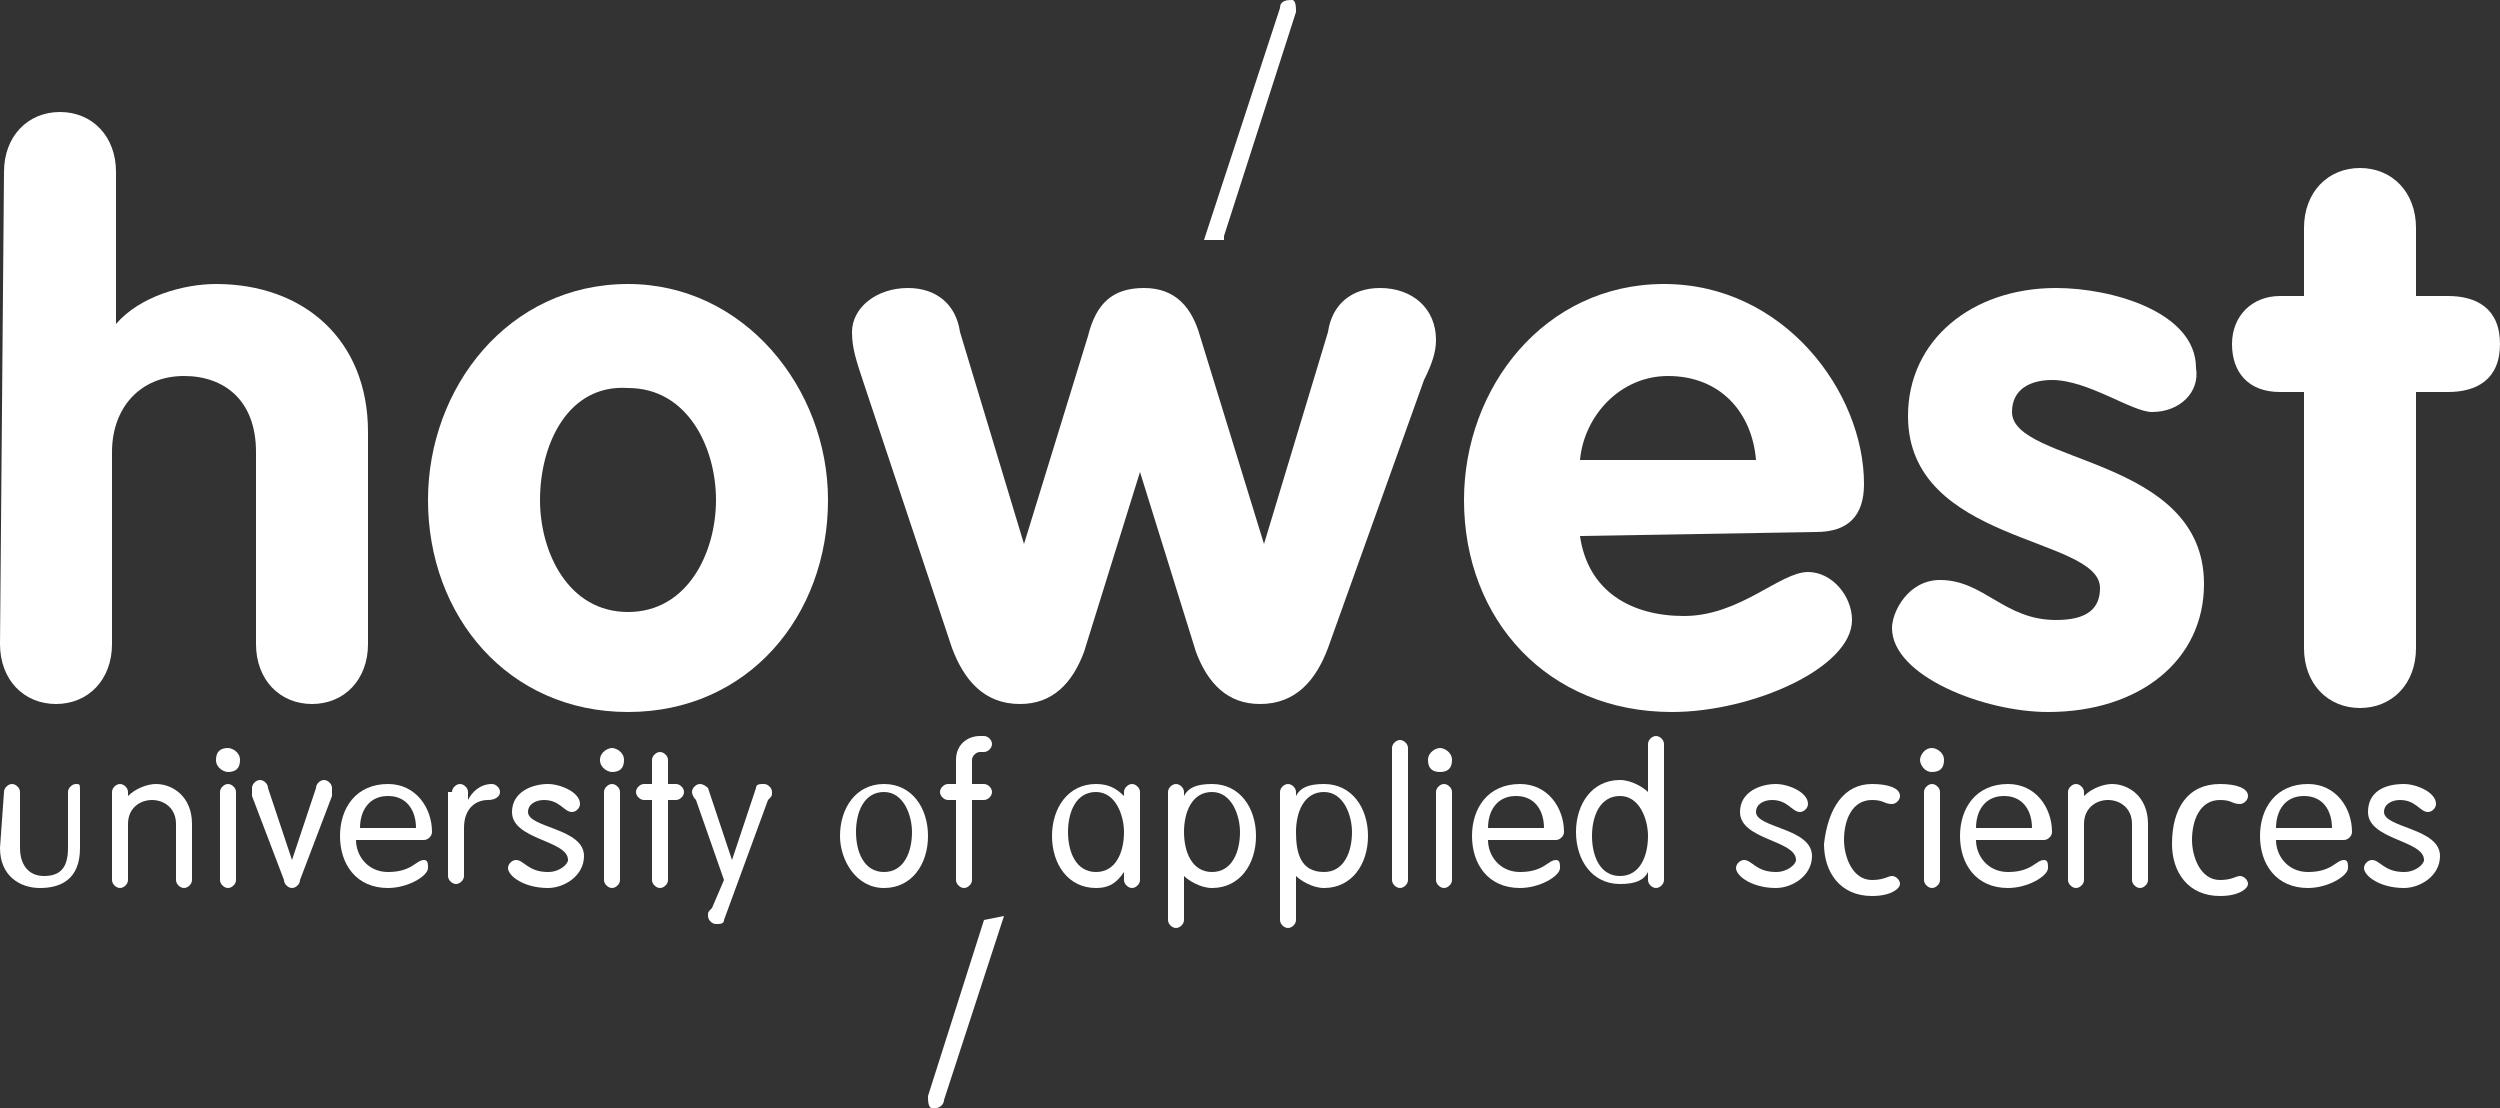
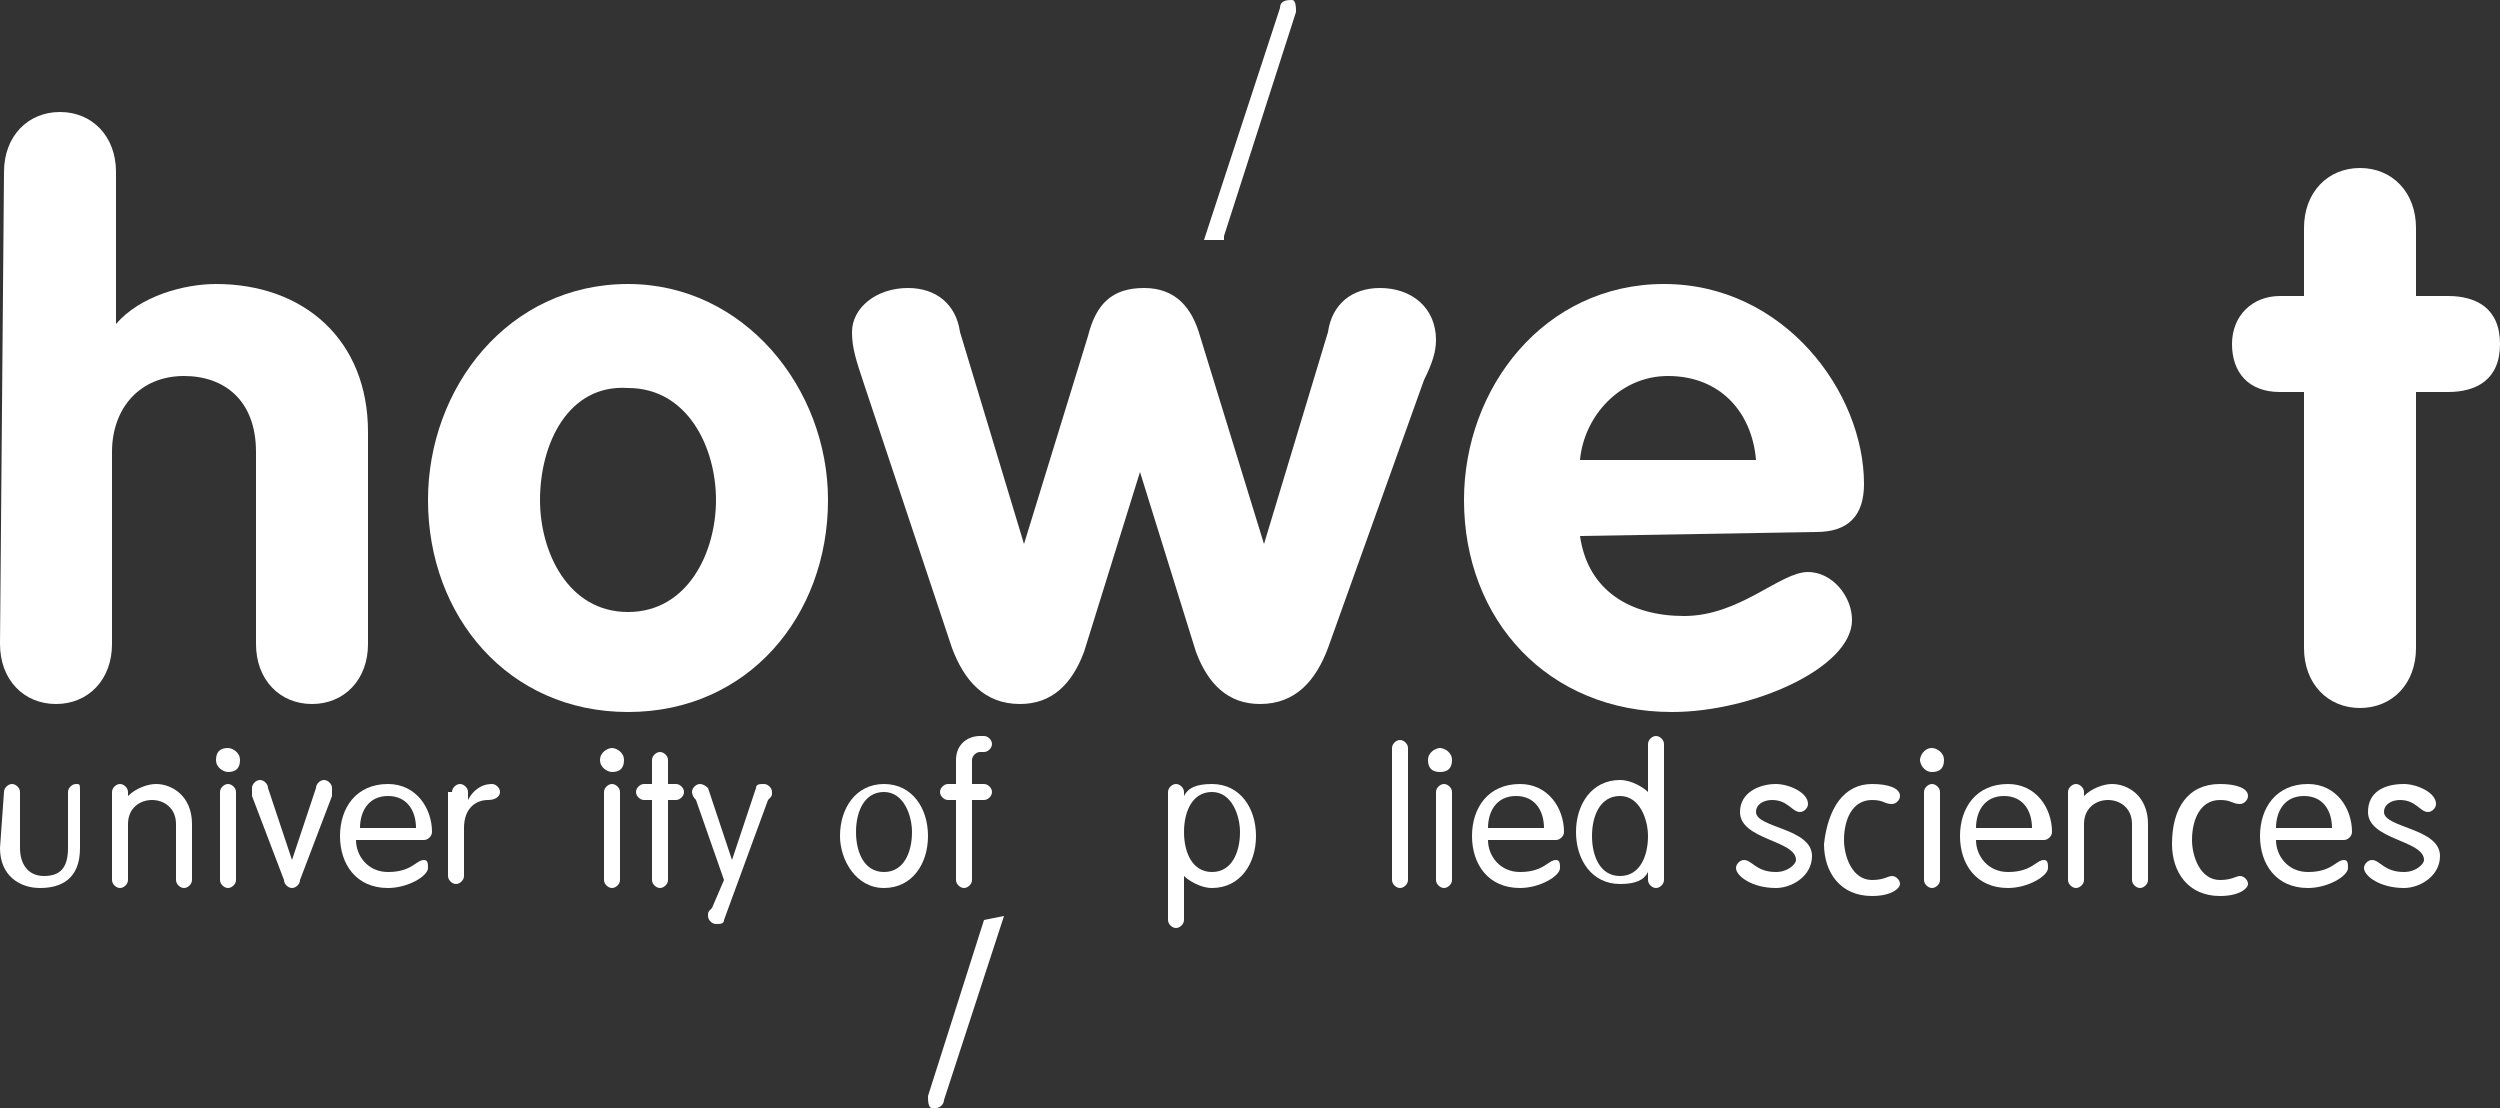
<svg xmlns="http://www.w3.org/2000/svg" version="1.1" id="Layer_1" x="0px" y="0px" viewBox="0 0 62.5 27.7" style="enable-background:new 0 0 62.5 27.7;" xml:space="preserve">
  <rect x="0" y="0" width="62.5" height="27.7" fill="#333333" stroke="none" />
  <style type="text/css">
	.st0{fill:#FFFFFF;}
</style>
  <g>
    <g>
      <path class="st0" d="M0.1,19.8c0-0.1,0.1-0.2,0.2-0.2s0.2,0.1,0.2,0.2v1.4c0,0.4,0.2,0.7,0.6,0.7c0.4,0,0.6-0.2,0.6-0.7v-1.4    c0-0.1,0.1-0.2,0.2-0.2S2,19.6,2,19.8v1.4c0,0.8-0.5,1-1,1s-1-0.3-1-1L0.1,19.8L0.1,19.8z" />
      <path class="st0" d="M2.8,19.8c0-0.1,0.1-0.2,0.2-0.2c0.1,0,0.2,0.1,0.2,0.2v0.1l0,0c0.2-0.2,0.5-0.3,0.7-0.3c0.4,0,0.9,0.3,0.9,1    v1.4c0,0.1-0.1,0.2-0.2,0.2c-0.1,0-0.2-0.1-0.2-0.2v-1.4c0-0.4-0.3-0.6-0.6-0.6c-0.3,0-0.6,0.2-0.6,0.6v1.4c0,0.1-0.1,0.2-0.2,0.2    s-0.2-0.1-0.2-0.2L2.8,19.8L2.8,19.8z" />
      <path class="st0" d="M5.7,18.7c0.1,0,0.3,0.1,0.3,0.3s-0.1,0.3-0.3,0.3c-0.1,0-0.3-0.1-0.3-0.3S5.5,18.7,5.7,18.7z M5.9,22    c0,0.1-0.1,0.2-0.2,0.2c-0.1,0-0.2-0.1-0.2-0.2v-2.2c0-0.1,0.1-0.2,0.2-0.2c0.1,0,0.2,0.1,0.2,0.2V22z" />
      <path class="st0" d="M6.3,19.9c0-0.1,0-0.1,0-0.2c0-0.1,0.1-0.2,0.2-0.2c0.1,0,0.2,0.1,0.2,0.2l0.6,1.8l0,0l0.6-1.8    c0-0.1,0.1-0.2,0.2-0.2c0.1,0,0.2,0.1,0.2,0.2c0,0.1,0,0.1,0,0.2L7.5,22c0,0.1-0.1,0.2-0.2,0.2c-0.1,0-0.2-0.1-0.2-0.2L6.3,19.9z" />
      <path class="st0" d="M8.9,21c0,0.4,0.3,0.8,0.8,0.8c0.6,0,0.7-0.3,0.9-0.3c0.1,0,0.1,0.1,0.1,0.2c0,0.2-0.5,0.5-1,0.5    c-0.8,0-1.2-0.6-1.2-1.3c0-0.7,0.4-1.3,1.2-1.3c0.7,0,1.1,0.6,1.1,1.2c0,0.1-0.1,0.2-0.2,0.2L8.9,21z M10.4,20.7    c0-0.4-0.2-0.8-0.7-0.8c-0.5,0-0.7,0.4-0.7,0.8H10.4z" />
      <path class="st0" d="M11.3,19.8c0-0.1,0.1-0.2,0.2-0.2c0.1,0,0.2,0.1,0.2,0.2V20l0,0c0.1-0.2,0.3-0.4,0.6-0.4    c0.1,0,0.2,0.1,0.2,0.2c0,0.1-0.1,0.2-0.3,0.2c-0.3,0-0.6,0.2-0.6,0.7v1.2c0,0.1-0.1,0.2-0.2,0.2c-0.1,0-0.2-0.1-0.2-0.2V19.8z" />
-       <path class="st0" d="M13.7,19.6c0.3,0,0.8,0.2,0.8,0.5c0,0.1-0.1,0.2-0.2,0.2c-0.2,0-0.3-0.3-0.7-0.3c-0.2,0-0.4,0.1-0.4,0.3    c0,0.4,1.4,0.4,1.4,1.1c0,0.5-0.5,0.8-0.9,0.8c-0.6,0-1-0.3-1-0.5c0-0.1,0.1-0.2,0.2-0.2c0.2,0,0.3,0.3,0.8,0.3    c0.3,0,0.5-0.2,0.5-0.3c0-0.5-1.4-0.5-1.4-1.2C12.8,19.8,13.3,19.6,13.7,19.6z" />
      <path class="st0" d="M15.3,18.7c0.1,0,0.3,0.1,0.3,0.3s-0.1,0.3-0.3,0.3c-0.1,0-0.3-0.1-0.3-0.3S15.2,18.7,15.3,18.7z M15.5,22    c0,0.1-0.1,0.2-0.2,0.2c-0.1,0-0.2-0.1-0.2-0.2v-2.2c0-0.1,0.1-0.2,0.2-0.2c0.1,0,0.2,0.1,0.2,0.2V22z" />
      <path class="st0" d="M16.3,19c0-0.1,0.1-0.2,0.2-0.2c0.1,0,0.2,0.1,0.2,0.2v0.6h0.2c0.1,0,0.2,0.1,0.2,0.2c0,0.1-0.1,0.2-0.2,0.2    h-0.2v2c0,0.1-0.1,0.2-0.2,0.2s-0.2-0.1-0.2-0.2v-2h-0.2c-0.1,0-0.2-0.1-0.2-0.2c0-0.1,0.1-0.2,0.2-0.2h0.2V19z" />
      <path class="st0" d="M17.4,20c-0.1-0.1-0.1-0.2-0.1-0.2c0-0.1,0.1-0.2,0.2-0.2c0.1,0,0.2,0.1,0.2,0.1l0.6,1.8l0,0l0.6-1.8    c0-0.1,0.1-0.1,0.2-0.1c0.1,0,0.2,0.1,0.2,0.2c0,0.1,0,0.1-0.1,0.2l-1.1,3c0,0.1-0.1,0.1-0.2,0.1c-0.1,0-0.2-0.1-0.2-0.2    c0-0.1,0-0.1,0.1-0.2l0.3-0.7L17.4,20z" />
      <path class="st0" d="M22.1,19.6c0.7,0,1.1,0.6,1.1,1.3c0,0.7-0.4,1.3-1.1,1.3S21,21.5,21,20.9C21,20.2,21.4,19.6,22.1,19.6z     M22.1,21.8c0.5,0,0.7-0.5,0.7-1c0-0.4-0.2-1-0.7-1s-0.7,0.5-0.7,1C21.4,21.3,21.6,21.8,22.1,21.8z" />
      <path class="st0" d="M24.3,22c0,0.1-0.1,0.2-0.2,0.2c-0.1,0-0.2-0.1-0.2-0.2v-2h-0.2c-0.1,0-0.2-0.1-0.2-0.2    c0-0.1,0.1-0.2,0.2-0.2h0.2V19c0-0.4,0.3-0.6,0.6-0.6h0.1c0.1,0,0.2,0.1,0.2,0.2c0,0.1-0.1,0.2-0.2,0.2h-0.1    c-0.1,0-0.2,0.1-0.2,0.2v0.6h0.3c0.1,0,0.2,0.1,0.2,0.2c0,0.1-0.1,0.2-0.2,0.2h-0.3L24.3,22L24.3,22z" />
-       <path class="st0" d="M28.5,22c0,0.1-0.1,0.2-0.2,0.2s-0.2-0.1-0.2-0.2v-0.2l0,0c-0.2,0.3-0.4,0.4-0.7,0.4c-0.7,0-1.1-0.6-1.1-1.3    c0-0.7,0.4-1.3,1.1-1.3c0.3,0,0.5,0.1,0.7,0.3l0,0v-0.1c0-0.1,0.1-0.2,0.2-0.2s0.2,0.1,0.2,0.2V22z M27.4,21.8    c0.5,0,0.7-0.5,0.7-1c0-0.4-0.2-1-0.7-1c-0.5,0-0.7,0.5-0.7,1C26.7,21.3,26.9,21.8,27.4,21.8z" />
      <path class="st0" d="M29.2,19.8c0-0.1,0.1-0.2,0.2-0.2s0.2,0.1,0.2,0.2v0.1l0,0c0.1-0.2,0.3-0.3,0.7-0.3c0.7,0,1.1,0.6,1.1,1.3    c0,0.7-0.4,1.3-1.1,1.3c-0.3,0-0.6-0.2-0.7-0.3l0,0V23c0,0.1-0.1,0.2-0.2,0.2s-0.2-0.1-0.2-0.2V19.8z M30.3,21.8    c0.5,0,0.7-0.5,0.7-1c0-0.4-0.2-1-0.7-1c-0.5,0-0.7,0.5-0.7,1C29.6,21.3,29.8,21.8,30.3,21.8z" />
-       <path class="st0" d="M32,19.8c0-0.1,0.1-0.2,0.2-0.2s0.2,0.1,0.2,0.2v0.1l0,0c0.1-0.2,0.3-0.3,0.7-0.3c0.7,0,1.1,0.6,1.1,1.3    c0,0.7-0.4,1.3-1.1,1.3c-0.3,0-0.6-0.2-0.7-0.3l0,0V23c0,0.1-0.1,0.2-0.2,0.2S32,23.1,32,23V19.8z M33.1,21.8c0.5,0,0.7-0.5,0.7-1    c0-0.4-0.2-1-0.7-1c-0.5,0-0.7,0.5-0.7,1C32.4,21.3,32.5,21.8,33.1,21.8z" />
      <path class="st0" d="M35.2,22c0,0.1-0.1,0.2-0.2,0.2s-0.2-0.1-0.2-0.2v-3.3c0-0.1,0.1-0.2,0.2-0.2s0.2,0.1,0.2,0.2V22z" />
      <path class="st0" d="M36,18.7c0.1,0,0.3,0.1,0.3,0.3s-0.1,0.3-0.3,0.3s-0.3-0.1-0.3-0.3S35.9,18.7,36,18.7z M36.3,22    c0,0.1-0.1,0.2-0.2,0.2c-0.1,0-0.2-0.1-0.2-0.2v-2.2c0-0.1,0.1-0.2,0.2-0.2c0.1,0,0.2,0.1,0.2,0.2V22z" />
      <path class="st0" d="M37.2,21c0,0.4,0.3,0.8,0.8,0.8c0.6,0,0.7-0.3,0.9-0.3c0.1,0,0.1,0.1,0.1,0.2c0,0.2-0.5,0.5-1,0.5    c-0.8,0-1.2-0.6-1.2-1.3c0-0.7,0.4-1.3,1.2-1.3c0.7,0,1.1,0.6,1.1,1.2c0,0.1-0.1,0.2-0.2,0.2L37.2,21z M38.6,20.7    c0-0.4-0.2-0.8-0.7-0.8c-0.5,0-0.7,0.4-0.7,0.8H38.6z" />
      <path class="st0" d="M41.2,21.8L41.2,21.8c-0.1,0.2-0.3,0.3-0.7,0.3c-0.7,0-1.1-0.6-1.1-1.3c0-0.7,0.4-1.3,1.1-1.3    c0.3,0,0.6,0.2,0.7,0.3l0,0v-1.2c0-0.1,0.1-0.2,0.2-0.2s0.2,0.1,0.2,0.2V22c0,0.1-0.1,0.2-0.2,0.2s-0.2-0.1-0.2-0.2V21.8z     M40.5,19.9c-0.5,0-0.7,0.5-0.7,1s0.2,1,0.7,1c0.5,0,0.7-0.5,0.7-1C41.2,20.5,41,19.9,40.5,19.9z" />
      <path class="st0" d="M44.4,19.6c0.3,0,0.8,0.2,0.8,0.5c0,0.1-0.1,0.2-0.2,0.2c-0.2,0-0.3-0.3-0.7-0.3c-0.2,0-0.4,0.1-0.4,0.3    c0,0.4,1.4,0.4,1.4,1.1c0,0.5-0.5,0.8-0.9,0.8c-0.6,0-1-0.3-1-0.5c0-0.1,0.1-0.2,0.2-0.2c0.2,0,0.3,0.3,0.8,0.3    c0.3,0,0.5-0.2,0.5-0.3c0-0.5-1.4-0.5-1.4-1.2C43.5,19.8,44,19.6,44.4,19.6z" />
      <path class="st0" d="M46.8,19.6c0.4,0,0.7,0.1,0.7,0.3c0,0.1-0.1,0.2-0.2,0.2c-0.2,0-0.2-0.1-0.5-0.1c-0.5,0-0.7,0.5-0.7,1    c0,0.4,0.2,1,0.7,1c0.3,0,0.4-0.1,0.5-0.1c0.1,0,0.2,0.1,0.2,0.2c0,0.1-0.2,0.3-0.7,0.3c-0.8,0-1.2-0.6-1.2-1.3    C45.7,20.2,46.1,19.6,46.8,19.6z" />
      <path class="st0" d="M48.3,18.7c0.1,0,0.3,0.1,0.3,0.3s-0.1,0.3-0.3,0.3S48,19.1,48,19S48.1,18.7,48.3,18.7z M48.5,22    c0,0.1-0.1,0.2-0.2,0.2s-0.2-0.1-0.2-0.2v-2.2c0-0.1,0.1-0.2,0.2-0.2s0.2,0.1,0.2,0.2V22z" />
      <path class="st0" d="M49.4,21c0,0.4,0.3,0.8,0.8,0.8c0.6,0,0.7-0.3,0.9-0.3c0.1,0,0.1,0.1,0.1,0.2c0,0.2-0.5,0.5-1,0.5    c-0.8,0-1.2-0.6-1.2-1.3c0-0.7,0.4-1.3,1.2-1.3c0.7,0,1.1,0.6,1.1,1.2c0,0.1-0.1,0.2-0.2,0.2L49.4,21z M50.8,20.7    c0-0.4-0.2-0.8-0.7-0.8c-0.5,0-0.7,0.4-0.7,0.8H50.8z" />
      <path class="st0" d="M51.7,19.8c0-0.1,0.1-0.2,0.2-0.2c0.1,0,0.2,0.1,0.2,0.2v0.1l0,0c0.2-0.2,0.5-0.3,0.7-0.3    c0.4,0,0.9,0.3,0.9,1v1.4c0,0.1-0.1,0.2-0.2,0.2s-0.2-0.1-0.2-0.2v-1.4c0-0.4-0.3-0.6-0.6-0.6c-0.3,0-0.6,0.2-0.6,0.6v1.4    c0,0.1-0.1,0.2-0.2,0.2c-0.1,0-0.2-0.1-0.2-0.2L51.7,19.8L51.7,19.8z" />
      <path class="st0" d="M55.5,19.6c0.4,0,0.7,0.1,0.7,0.3c0,0.1-0.1,0.2-0.2,0.2c-0.2,0-0.2-0.1-0.5-0.1c-0.5,0-0.7,0.5-0.7,1    c0,0.4,0.2,1,0.7,1c0.3,0,0.4-0.1,0.5-0.1c0.1,0,0.2,0.1,0.2,0.2c0,0.1-0.2,0.3-0.7,0.3c-0.8,0-1.2-0.6-1.2-1.3    C54.3,20.2,54.7,19.6,55.5,19.6z" />
      <path class="st0" d="M56.9,21c0,0.4,0.3,0.8,0.8,0.8c0.6,0,0.7-0.3,0.9-0.3c0.1,0,0.1,0.1,0.1,0.2c0,0.2-0.5,0.5-1,0.5    c-0.8,0-1.2-0.6-1.2-1.3c0-0.7,0.4-1.3,1.2-1.3c0.7,0,1.1,0.6,1.1,1.2c0,0.1-0.1,0.2-0.2,0.2L56.9,21z M58.3,20.7    c0-0.4-0.2-0.8-0.7-0.8c-0.5,0-0.7,0.4-0.7,0.8H58.3z" />
      <path class="st0" d="M60.1,19.6c0.3,0,0.8,0.2,0.8,0.5c0,0.1-0.1,0.2-0.2,0.2c-0.2,0-0.3-0.3-0.7-0.3c-0.2,0-0.4,0.1-0.4,0.3    c0,0.4,1.4,0.4,1.4,1.1c0,0.5-0.5,0.8-0.9,0.8c-0.6,0-1-0.3-1-0.5c0-0.1,0.1-0.2,0.2-0.2c0.2,0,0.3,0.3,0.8,0.3    c0.3,0,0.5-0.2,0.5-0.3c0-0.5-1.4-0.5-1.4-1.2C59.2,19.8,59.6,19.6,60.1,19.6z" />
    </g>
    <path class="st0" d="M0.1,4.3c0-0.9,0.6-1.5,1.4-1.5s1.4,0.6,1.4,1.5v3.8h0c0.6-0.7,1.7-1,2.5-1c2.2,0,3.8,1.4,3.8,3.7v5.3   c0,0.9-0.6,1.5-1.4,1.5s-1.4-0.6-1.4-1.5v-4.8c0-1.3-0.8-1.9-1.8-1.9c-1.1,0-1.8,0.8-1.8,1.9v4.8c0,0.9-0.6,1.5-1.4,1.5   s-1.4-0.6-1.4-1.5L0.1,4.3z" />
    <path class="st0" d="M20.7,12.5c0,2.9-2,5.3-5,5.3s-5-2.4-5-5.3c0-2.8,2-5.4,5-5.4C18.6,7.1,20.7,9.7,20.7,12.5z M13.5,12.5   c0,1.3,0.7,2.8,2.2,2.8s2.2-1.5,2.2-2.8s-0.7-2.8-2.2-2.8C14.2,9.6,13.5,11.1,13.5,12.5z" />
    <path class="st0" d="M21.6,9.6c-0.2-0.6-0.3-0.9-0.3-1.3c0-0.6,0.6-1.1,1.4-1.1c0.7,0,1.2,0.4,1.3,1.1l1.6,5.3h0l1.6-5.2   c0.2-0.8,0.6-1.2,1.4-1.2c0.8,0,1.2,0.5,1.4,1.2l1.6,5.2h0l1.6-5.3c0.1-0.7,0.6-1.1,1.3-1.1c0.8,0,1.4,0.5,1.4,1.3   c0,0.3-0.1,0.6-0.3,1l-2.4,6.7c-0.3,0.8-0.8,1.4-1.7,1.4c-0.8,0-1.3-0.5-1.6-1.3l-1.4-4.5h0l-1.4,4.5c-0.3,0.8-0.8,1.3-1.6,1.3   c-0.9,0-1.4-0.6-1.7-1.4L21.6,9.6z" />
    <path class="st0" d="M39.5,13.4c0.2,1.4,1.3,2,2.6,2c1.4,0,2.4-1.1,3.1-1.1c0.6,0,1.1,0.6,1.1,1.2c0,1.2-2.5,2.3-4.5,2.3   c-3.1,0-5.2-2.3-5.2-5.3c0-2.8,2-5.4,5-5.4c3,0,5,2.7,5,5c0,0.8-0.4,1.2-1.2,1.2L39.5,13.4z M43.9,11.5c-0.1-1.2-0.9-2.1-2.2-2.1   c-1.2,0-2.1,1-2.2,2.1H43.9z" />
-     <path class="st0" d="M53.8,10.3c-0.5,0-1.6-0.8-2.5-0.8c-0.5,0-1,0.2-1,0.8c0,1.3,4.8,1.1,4.8,4.3c0,1.9-1.6,3.2-3.9,3.2   c-1.6,0-3.9-0.9-3.9-2.1c0-0.4,0.4-1.2,1.2-1.2c1.1,0,1.6,1,2.9,1c0.8,0,1.1-0.3,1.1-0.8c0-1.3-4.8-1.1-4.8-4.3   c0-1.9,1.6-3.2,3.7-3.2c1.4,0,3.5,0.6,3.5,2C55,9.8,54.5,10.3,53.8,10.3z" />
    <path class="st0" d="M57.6,9.8H57c-0.8,0-1.2-0.5-1.2-1.2c0-0.7,0.5-1.2,1.2-1.2h0.6V5.7c0-0.9,0.6-1.5,1.4-1.5   c0.8,0,1.4,0.6,1.4,1.5v1.7h0.8c0.7,0,1.3,0.3,1.3,1.2c0,0.9-0.6,1.2-1.3,1.2h-0.8v6.4c0,0.9-0.6,1.5-1.4,1.5   c-0.8,0-1.4-0.6-1.4-1.5V9.8z" />
    <path class="st0" d="M30.6,5.9l1.8-5.6c0-0.1,0-0.3-0.1-0.3S32,0,32,0.2l-1.9,5.8H30.6z" />
    <path class="st0" d="M24.6,23l-1.4,4.4c0,0.1,0,0.3,0.1,0.3c0,0,0.1,0,0.1,0c0.1,0,0.2-0.1,0.2-0.2l1.5-4.6L24.6,23L24.6,23z" />
  </g>
</svg>